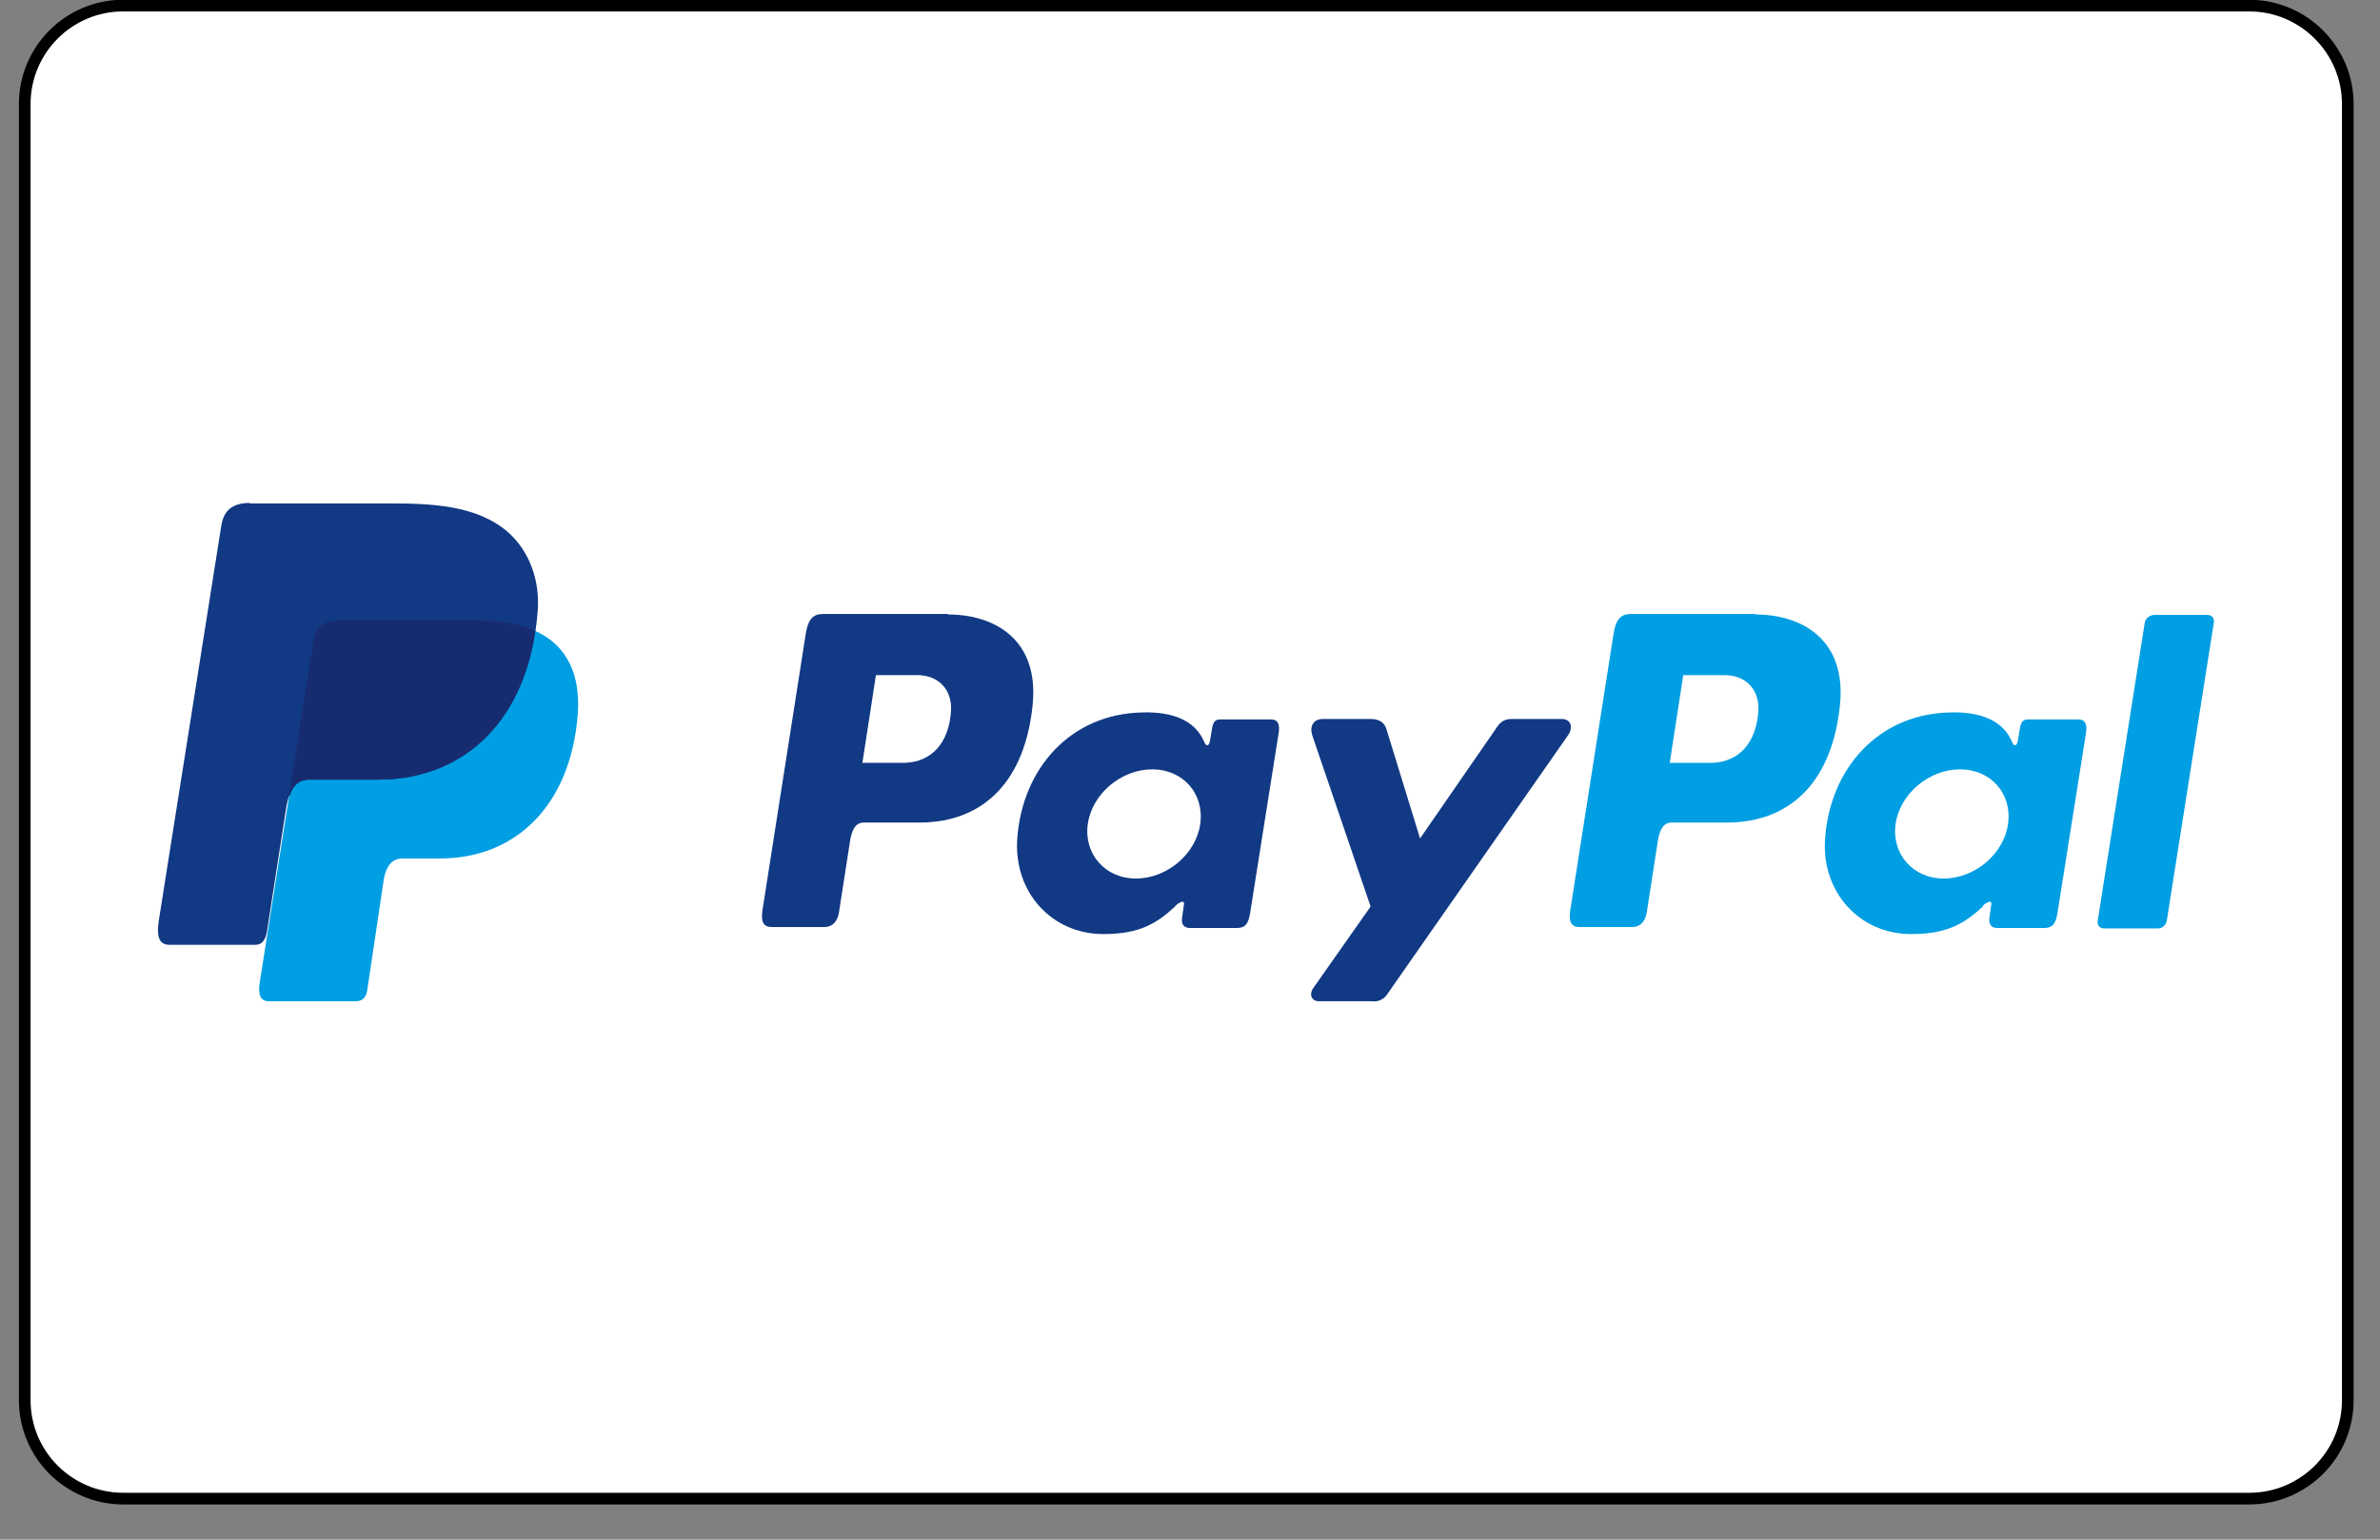
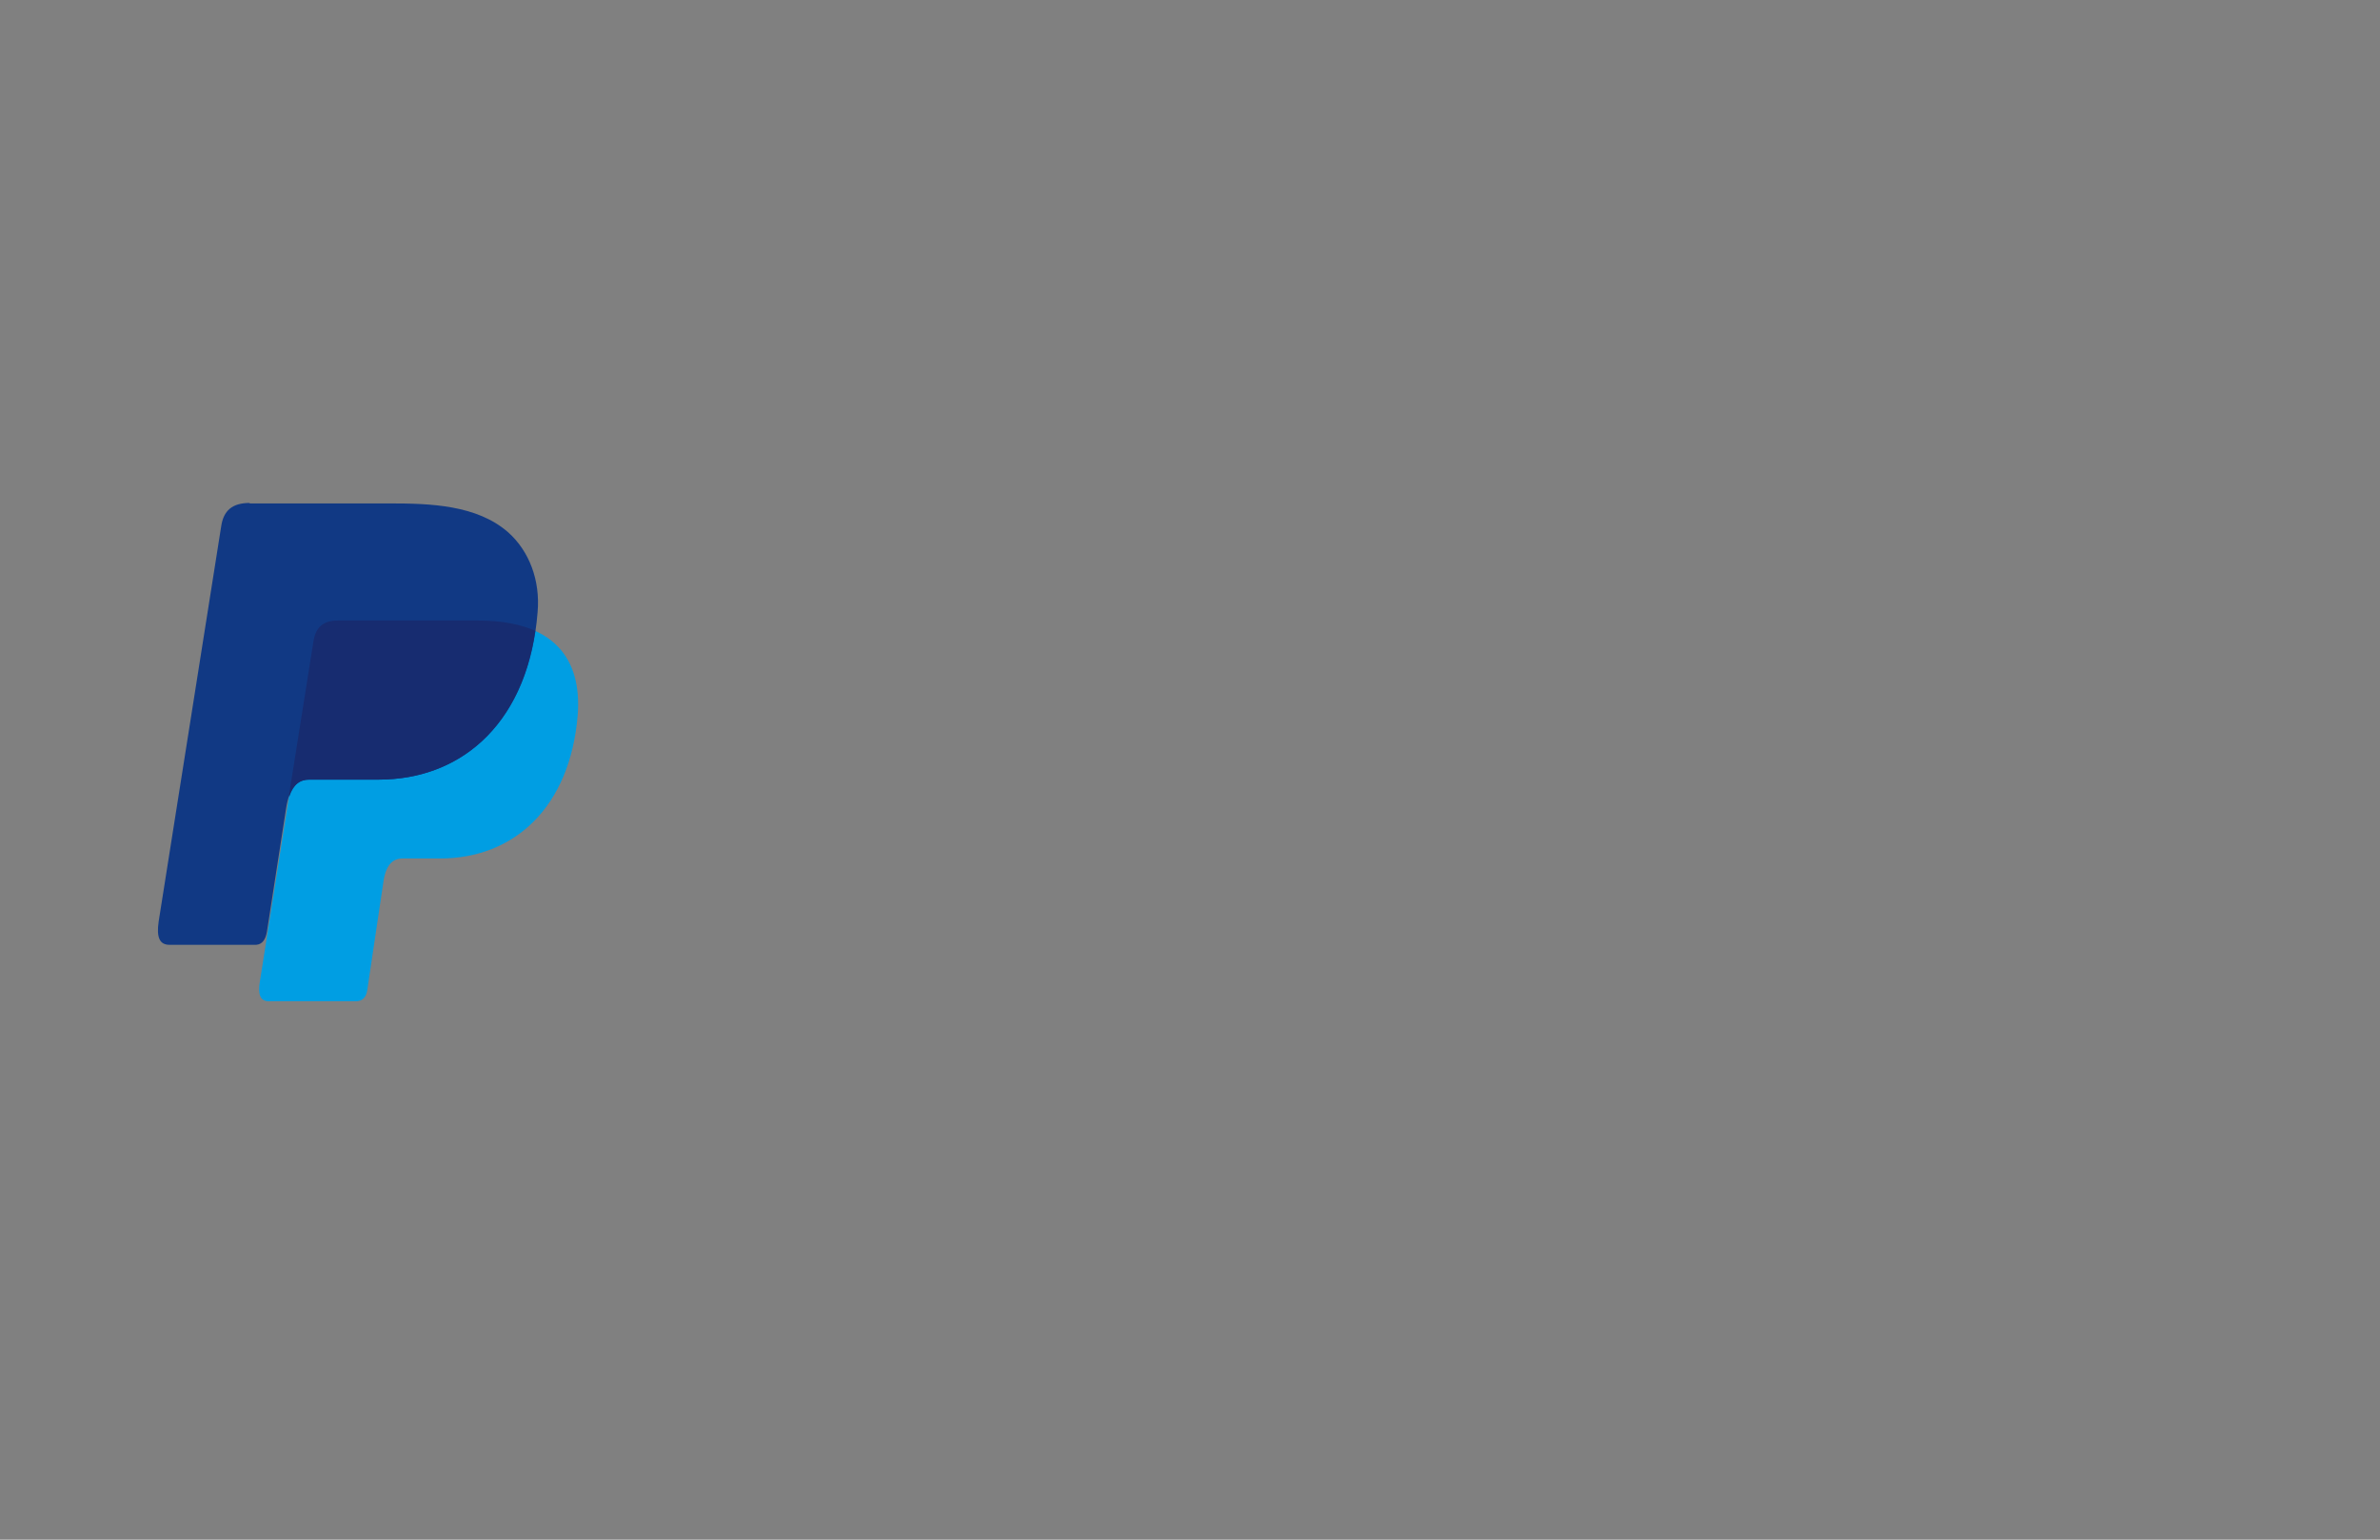
<svg xmlns="http://www.w3.org/2000/svg" width="51" height="33" viewBox="0 0 51 33" fill="none">
  <rect x="0" y="0" width="51" height="33" fill="#808080" stroke="none" />
-   <path d="M50.31 2.23C50.31 1.07 49.36 0.12 48.2 0.12H2.64C1.47 0.12 0.53 1.07 0.53 2.23V30.01C0.53 31.18 1.48 32.12 2.64 32.12H48.2C49.36 32.12 50.31 31.18 50.31 30.01V2.24V2.23Z" fill="white" stroke="black" stroke-width="0.25" stroke-miterlimit="10" />
  <path fill-rule="evenodd" clip-rule="evenodd" d="M7.24 13.3H10.25C11.87 13.3 12.47 14.12 12.38 15.32C12.22 17.3 11.02 18.4 9.43 18.4H8.63C8.41 18.4 8.26 18.54 8.21 18.94L7.87 21.22C7.85 21.37 7.77 21.45 7.65 21.46H5.76C5.58 21.46 5.52 21.32 5.57 21.03L6.72 13.73C6.77 13.44 6.93 13.3 7.24 13.3Z" fill="#009EE3" />
-   <path fill-rule="evenodd" clip-rule="evenodd" d="M20.31 13.17C21.33 13.17 22.26 13.72 22.13 15.09C21.97 16.72 21.1 17.62 19.72 17.63H18.51C18.34 17.63 18.25 17.77 18.21 18.06L17.98 19.54C17.95 19.76 17.83 19.87 17.66 19.87H16.54C16.36 19.87 16.3 19.76 16.34 19.5L17.27 13.56C17.32 13.27 17.43 13.16 17.63 13.16H20.32L20.31 13.17ZM18.48 16.35H19.39C19.96 16.33 20.34 15.93 20.38 15.22C20.4 14.78 20.11 14.46 19.63 14.47H18.77L18.48 16.35ZM25.18 19.42C25.28 19.33 25.39 19.28 25.37 19.39L25.33 19.67C25.31 19.81 25.37 19.89 25.5 19.89H26.5C26.67 19.89 26.75 19.82 26.79 19.56L27.4 15.71C27.43 15.52 27.38 15.42 27.24 15.42H26.14C26.04 15.42 25.99 15.48 25.97 15.63L25.93 15.87C25.91 15.99 25.85 16.02 25.8 15.89C25.61 15.45 25.14 15.25 24.48 15.27C22.94 15.3 21.91 16.47 21.8 17.96C21.71 19.12 22.54 20.02 23.64 20.02C24.43 20.02 24.79 19.79 25.19 19.42H25.18ZM24.34 18.83C23.68 18.83 23.22 18.3 23.31 17.66C23.4 17.02 24.02 16.49 24.69 16.49C25.36 16.49 25.81 17.02 25.72 17.66C25.63 18.3 25.01 18.83 24.34 18.83ZM29.36 15.41H28.35C28.14 15.41 28.06 15.57 28.12 15.76L29.37 19.43L28.14 21.18C28.04 21.33 28.12 21.46 28.26 21.46H29.4C29.54 21.48 29.67 21.41 29.74 21.29L33.6 15.76C33.72 15.59 33.66 15.41 33.47 15.41H32.4C32.22 15.41 32.14 15.48 32.04 15.64L30.43 17.97L29.71 15.63C29.67 15.49 29.56 15.41 29.37 15.41H29.36Z" fill="#113984" />
-   <path fill-rule="evenodd" clip-rule="evenodd" d="M37.61 13.17C38.63 13.17 39.56 13.72 39.43 15.09C39.27 16.72 38.4 17.62 37.02 17.63H35.82C35.65 17.63 35.56 17.77 35.52 18.06L35.29 19.54C35.26 19.76 35.14 19.87 34.97 19.87H33.85C33.67 19.87 33.61 19.76 33.65 19.5L34.58 13.56C34.63 13.27 34.74 13.16 34.94 13.16H37.62L37.61 13.17ZM35.78 16.35H36.69C37.26 16.33 37.64 15.93 37.68 15.22C37.7 14.78 37.41 14.46 36.93 14.47H36.07L35.78 16.35ZM42.48 19.42C42.58 19.33 42.69 19.28 42.67 19.39L42.63 19.67C42.61 19.81 42.67 19.89 42.8 19.89H43.8C43.97 19.89 44.05 19.82 44.09 19.56L44.7 15.71C44.73 15.52 44.68 15.42 44.54 15.42H43.45C43.35 15.42 43.3 15.48 43.28 15.63L43.24 15.87C43.22 15.99 43.16 16.02 43.11 15.89C42.92 15.45 42.45 15.25 41.79 15.27C40.25 15.3 39.22 16.47 39.11 17.96C39.02 19.12 39.85 20.02 40.95 20.02C41.74 20.02 42.1 19.79 42.5 19.42H42.48ZM41.65 18.83C40.99 18.83 40.53 18.3 40.62 17.66C40.71 17.02 41.33 16.49 42 16.49C42.67 16.49 43.12 17.02 43.03 17.66C42.94 18.3 42.32 18.83 41.65 18.83ZM46.24 19.9H45.09C45.01 19.9 44.95 19.85 44.95 19.77C44.95 19.77 44.95 19.75 44.95 19.74L45.96 13.34C45.98 13.25 46.06 13.19 46.15 13.18H47.3C47.38 13.18 47.44 13.23 47.44 13.31C47.44 13.31 47.44 13.33 47.44 13.34L46.43 19.74C46.41 19.83 46.33 19.9 46.24 19.9Z" fill="#009EE3" />
  <path fill-rule="evenodd" clip-rule="evenodd" d="M5.35 10.79H8.36C9.21 10.79 10.22 10.82 10.89 11.41C11.34 11.81 11.58 12.44 11.52 13.12C11.34 15.42 9.96 16.71 8.11 16.71H6.62C6.37 16.71 6.2 16.88 6.13 17.33L5.72 19.97C5.69 20.14 5.62 20.24 5.49 20.25H3.63C3.42 20.25 3.35 20.09 3.4 19.75L4.74 11.28C4.79 10.94 4.98 10.78 5.35 10.78V10.79Z" fill="#113984" />
  <path fill-rule="evenodd" clip-rule="evenodd" d="M6.19 17.06L6.72 13.73C6.77 13.44 6.93 13.3 7.24 13.3H10.25C10.75 13.3 11.15 13.38 11.47 13.52C11.17 15.57 9.84 16.71 8.11 16.71H6.63C6.43 16.71 6.29 16.81 6.2 17.07L6.19 17.06Z" fill="#172C70" />
</svg>